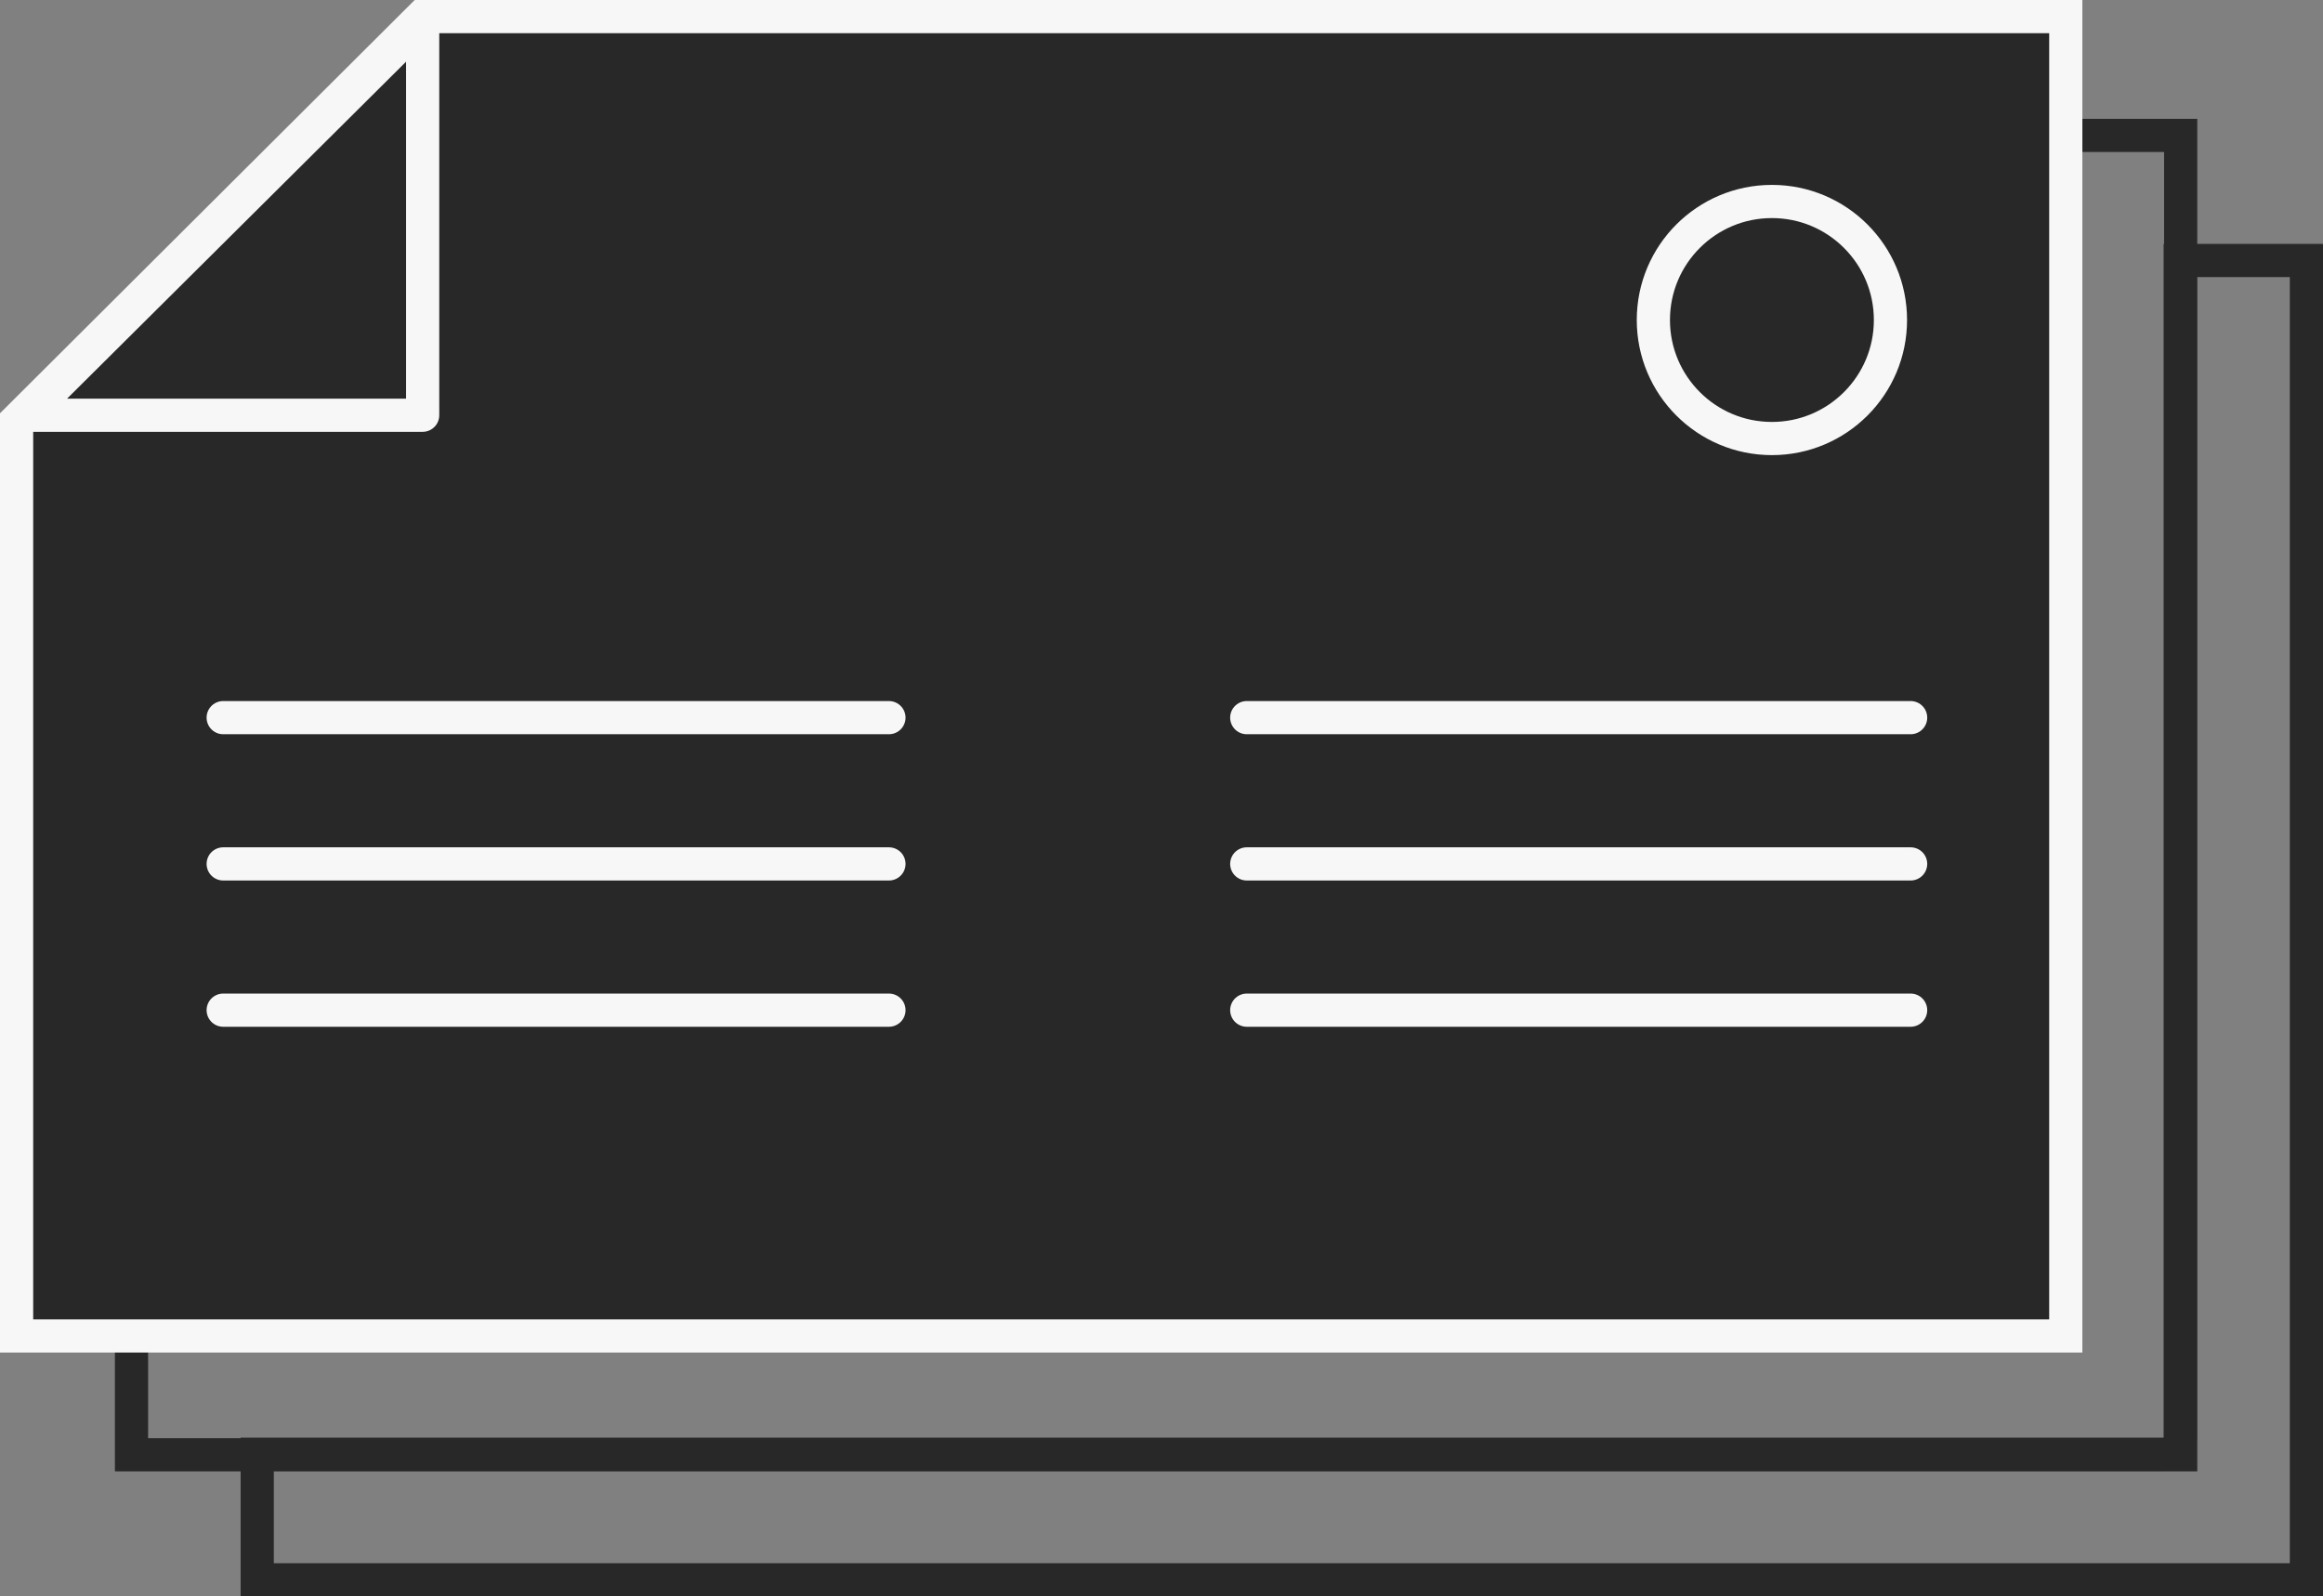
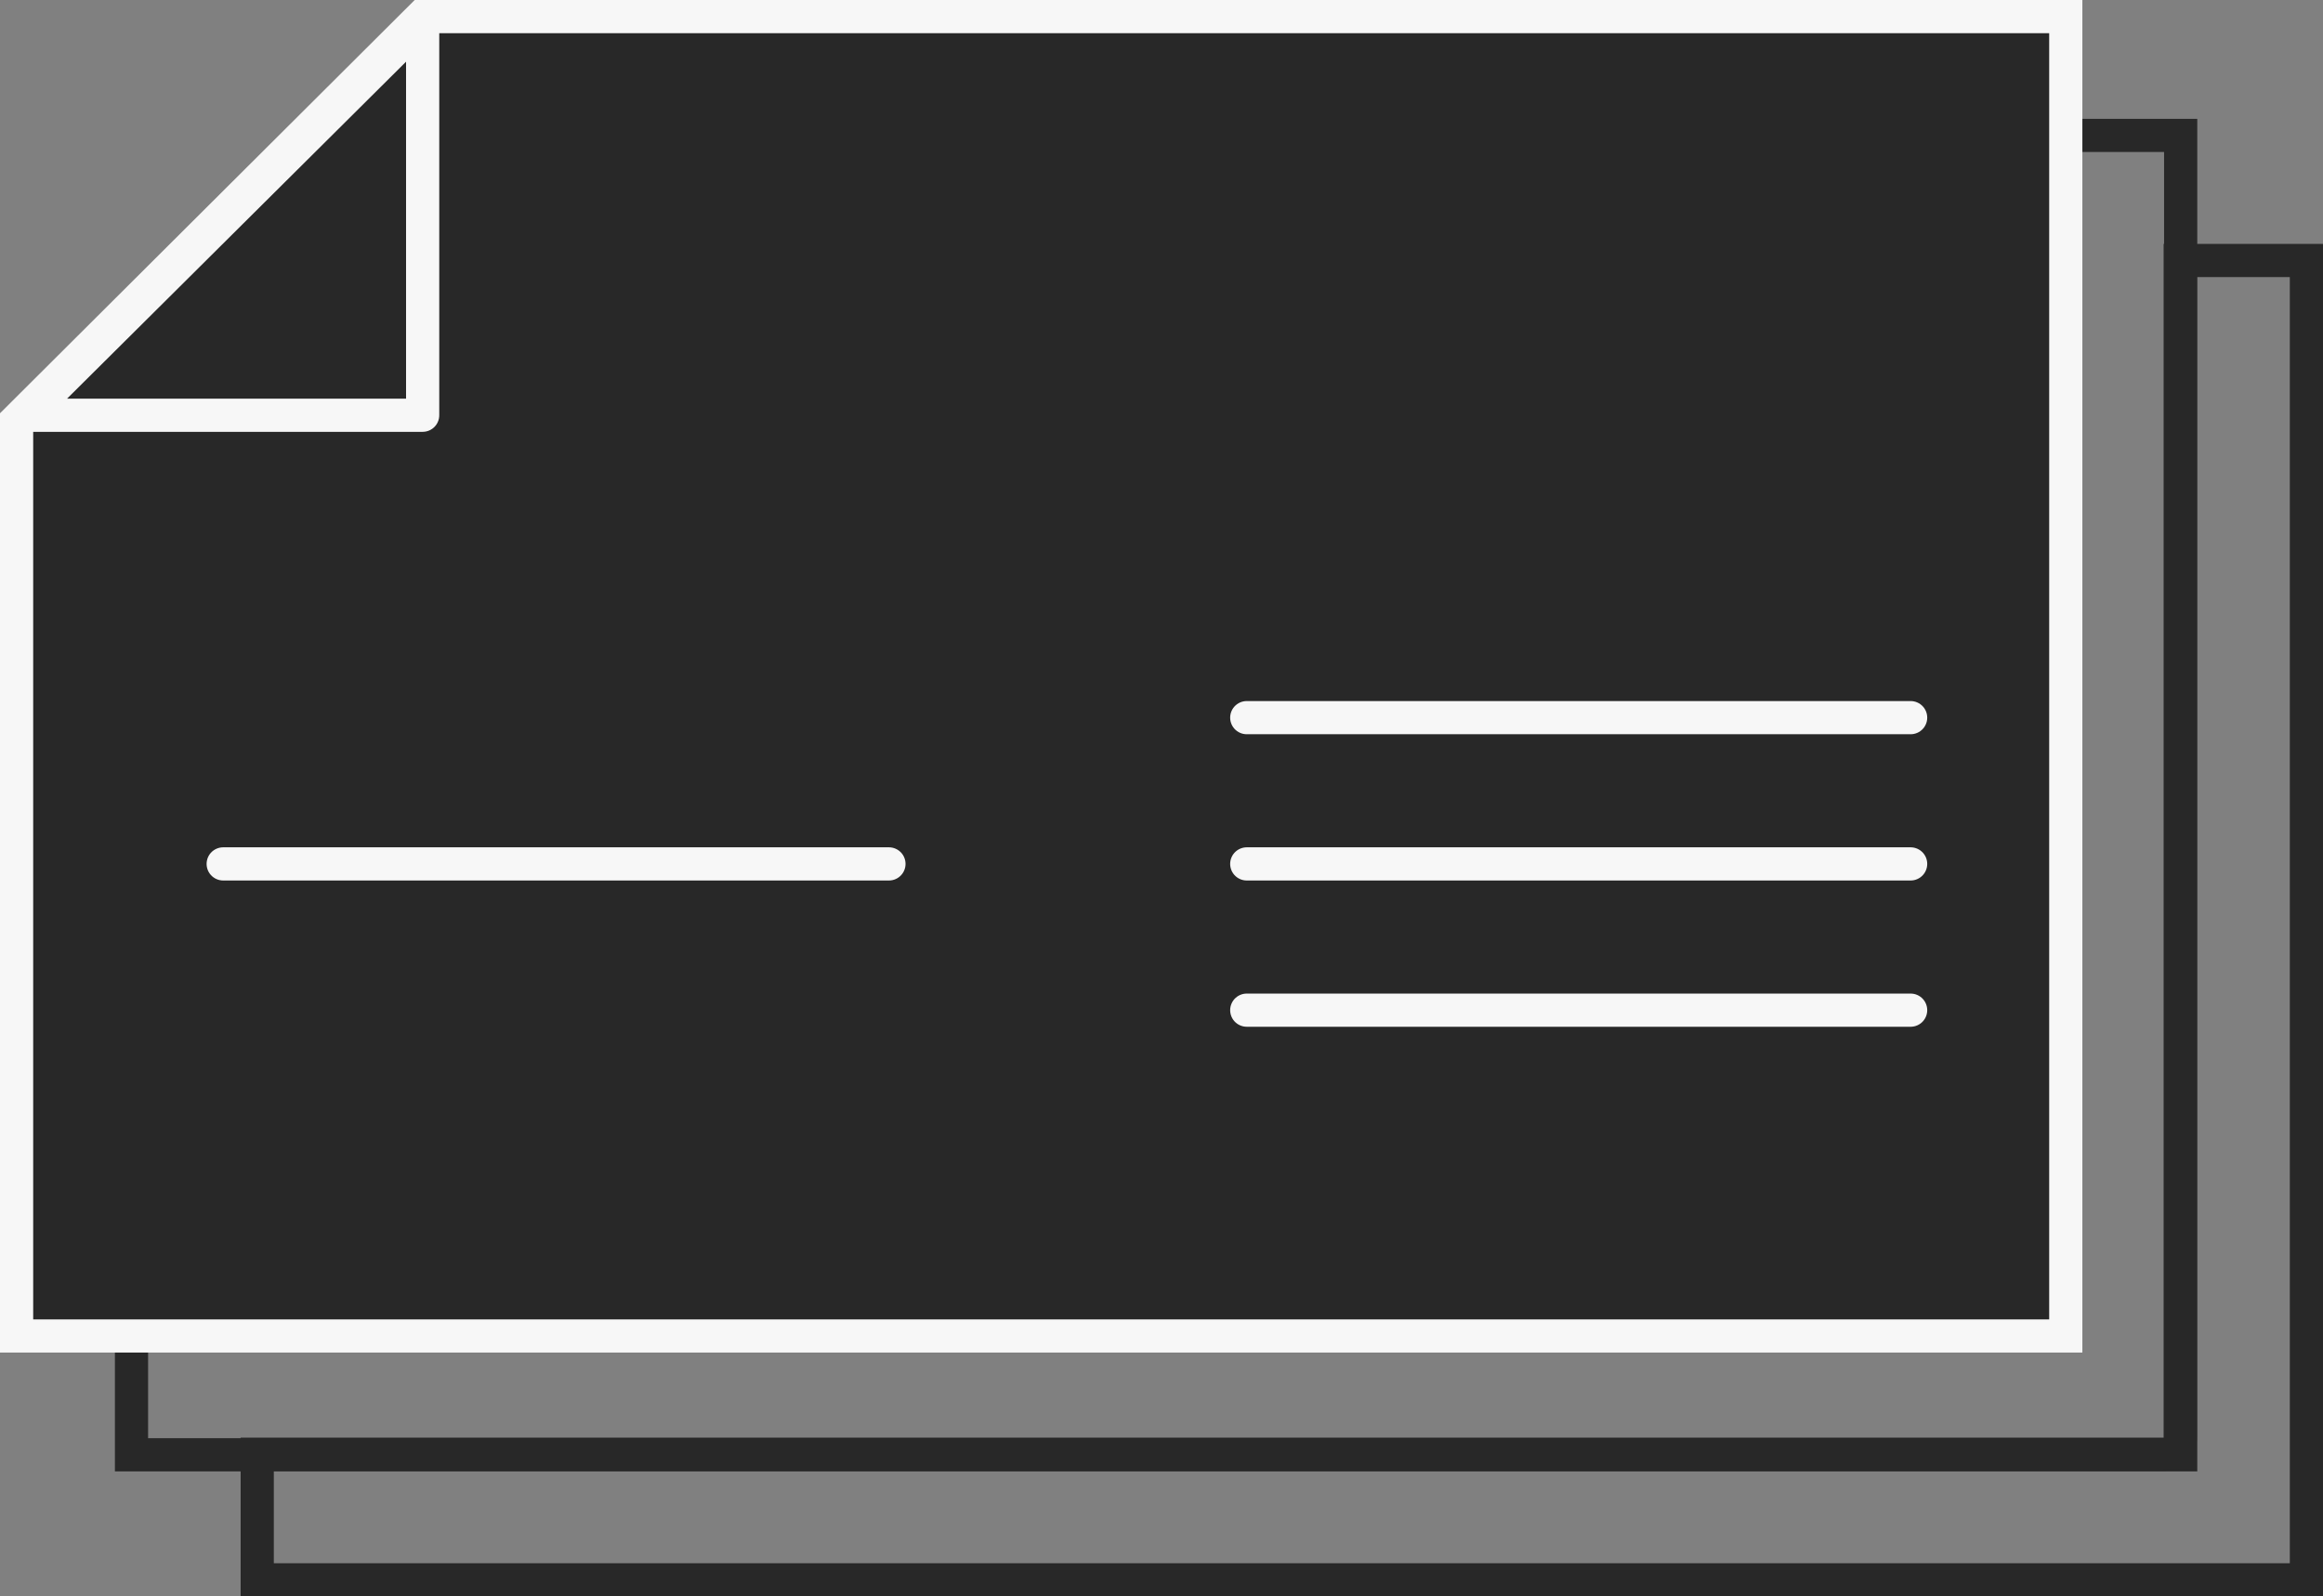
<svg xmlns="http://www.w3.org/2000/svg" id="ebooks_black" viewBox="0 0 489.883 336.744">
  <rect x="0" y="0" width="489.883" height="336.744" fill="#808080" stroke="none" />
  <defs>
    <style>.cls-1,.cls-4{fill:#282828;}.cls-2{fill:#f7f7f7;}.cls-3{fill:none;}.cls-3,.cls-4{stroke:#f7f7f7;stroke-linecap:round;stroke-linejoin:round;stroke-width:7px;}</style>
  </defs>
  <title>ebooks_black</title>
  <path class="cls-1" d="M1062.348-486.338v271.3H637.21v-19.5h398.53a7,7,0,0,0,7-7v-244.8h19.608m7-7H1035.74v251.8H630.21v33.5h439.138v-285.3Z" transform="translate(-605.978 518.401)" />
  <path class="cls-1" d="M1088.861-459.961v271.3H663.724v-19.5h398.53a7,7,0,0,0,7-7v-244.8h19.607m7-7h-33.607v251.8H656.724v33.5h439.137v-285.3Z" transform="translate(-605.978 518.401)" />
  <polygon class="cls-1" points="3.5 281.803 3.5 88.625 88.899 3.5 435.637 3.5 435.637 281.803 3.5 281.803" />
  <path class="cls-2" d="M1038.115-511.4v271.3H612.978V-428.323L696.324-511.4h341.791m7-7H693.431l-87.453,87.172V-233.1h439.137V-518.4Z" transform="translate(-605.978 518.401)" />
-   <line class="cls-3" x1="47.068" y1="151.374" x2="187.462" y2="151.374" />
  <line class="cls-3" x1="47.068" y1="182.225" x2="187.462" y2="182.225" />
-   <line class="cls-3" x1="47.068" y1="213.076" x2="187.462" y2="213.076" />
  <line class="cls-3" x1="262.92" y1="151.374" x2="402.92" y2="151.374" />
  <line class="cls-3" x1="262.92" y1="182.225" x2="402.92" y2="182.225" />
  <line class="cls-3" x1="262.92" y1="213.076" x2="402.92" y2="213.076" />
  <polygon class="cls-4" points="5.659 87.586 89.132 87.586 89.132 4.599 5.659 87.586" />
-   <circle class="cls-3" cx="373.667" cy="67.5" r="25" />
</svg>